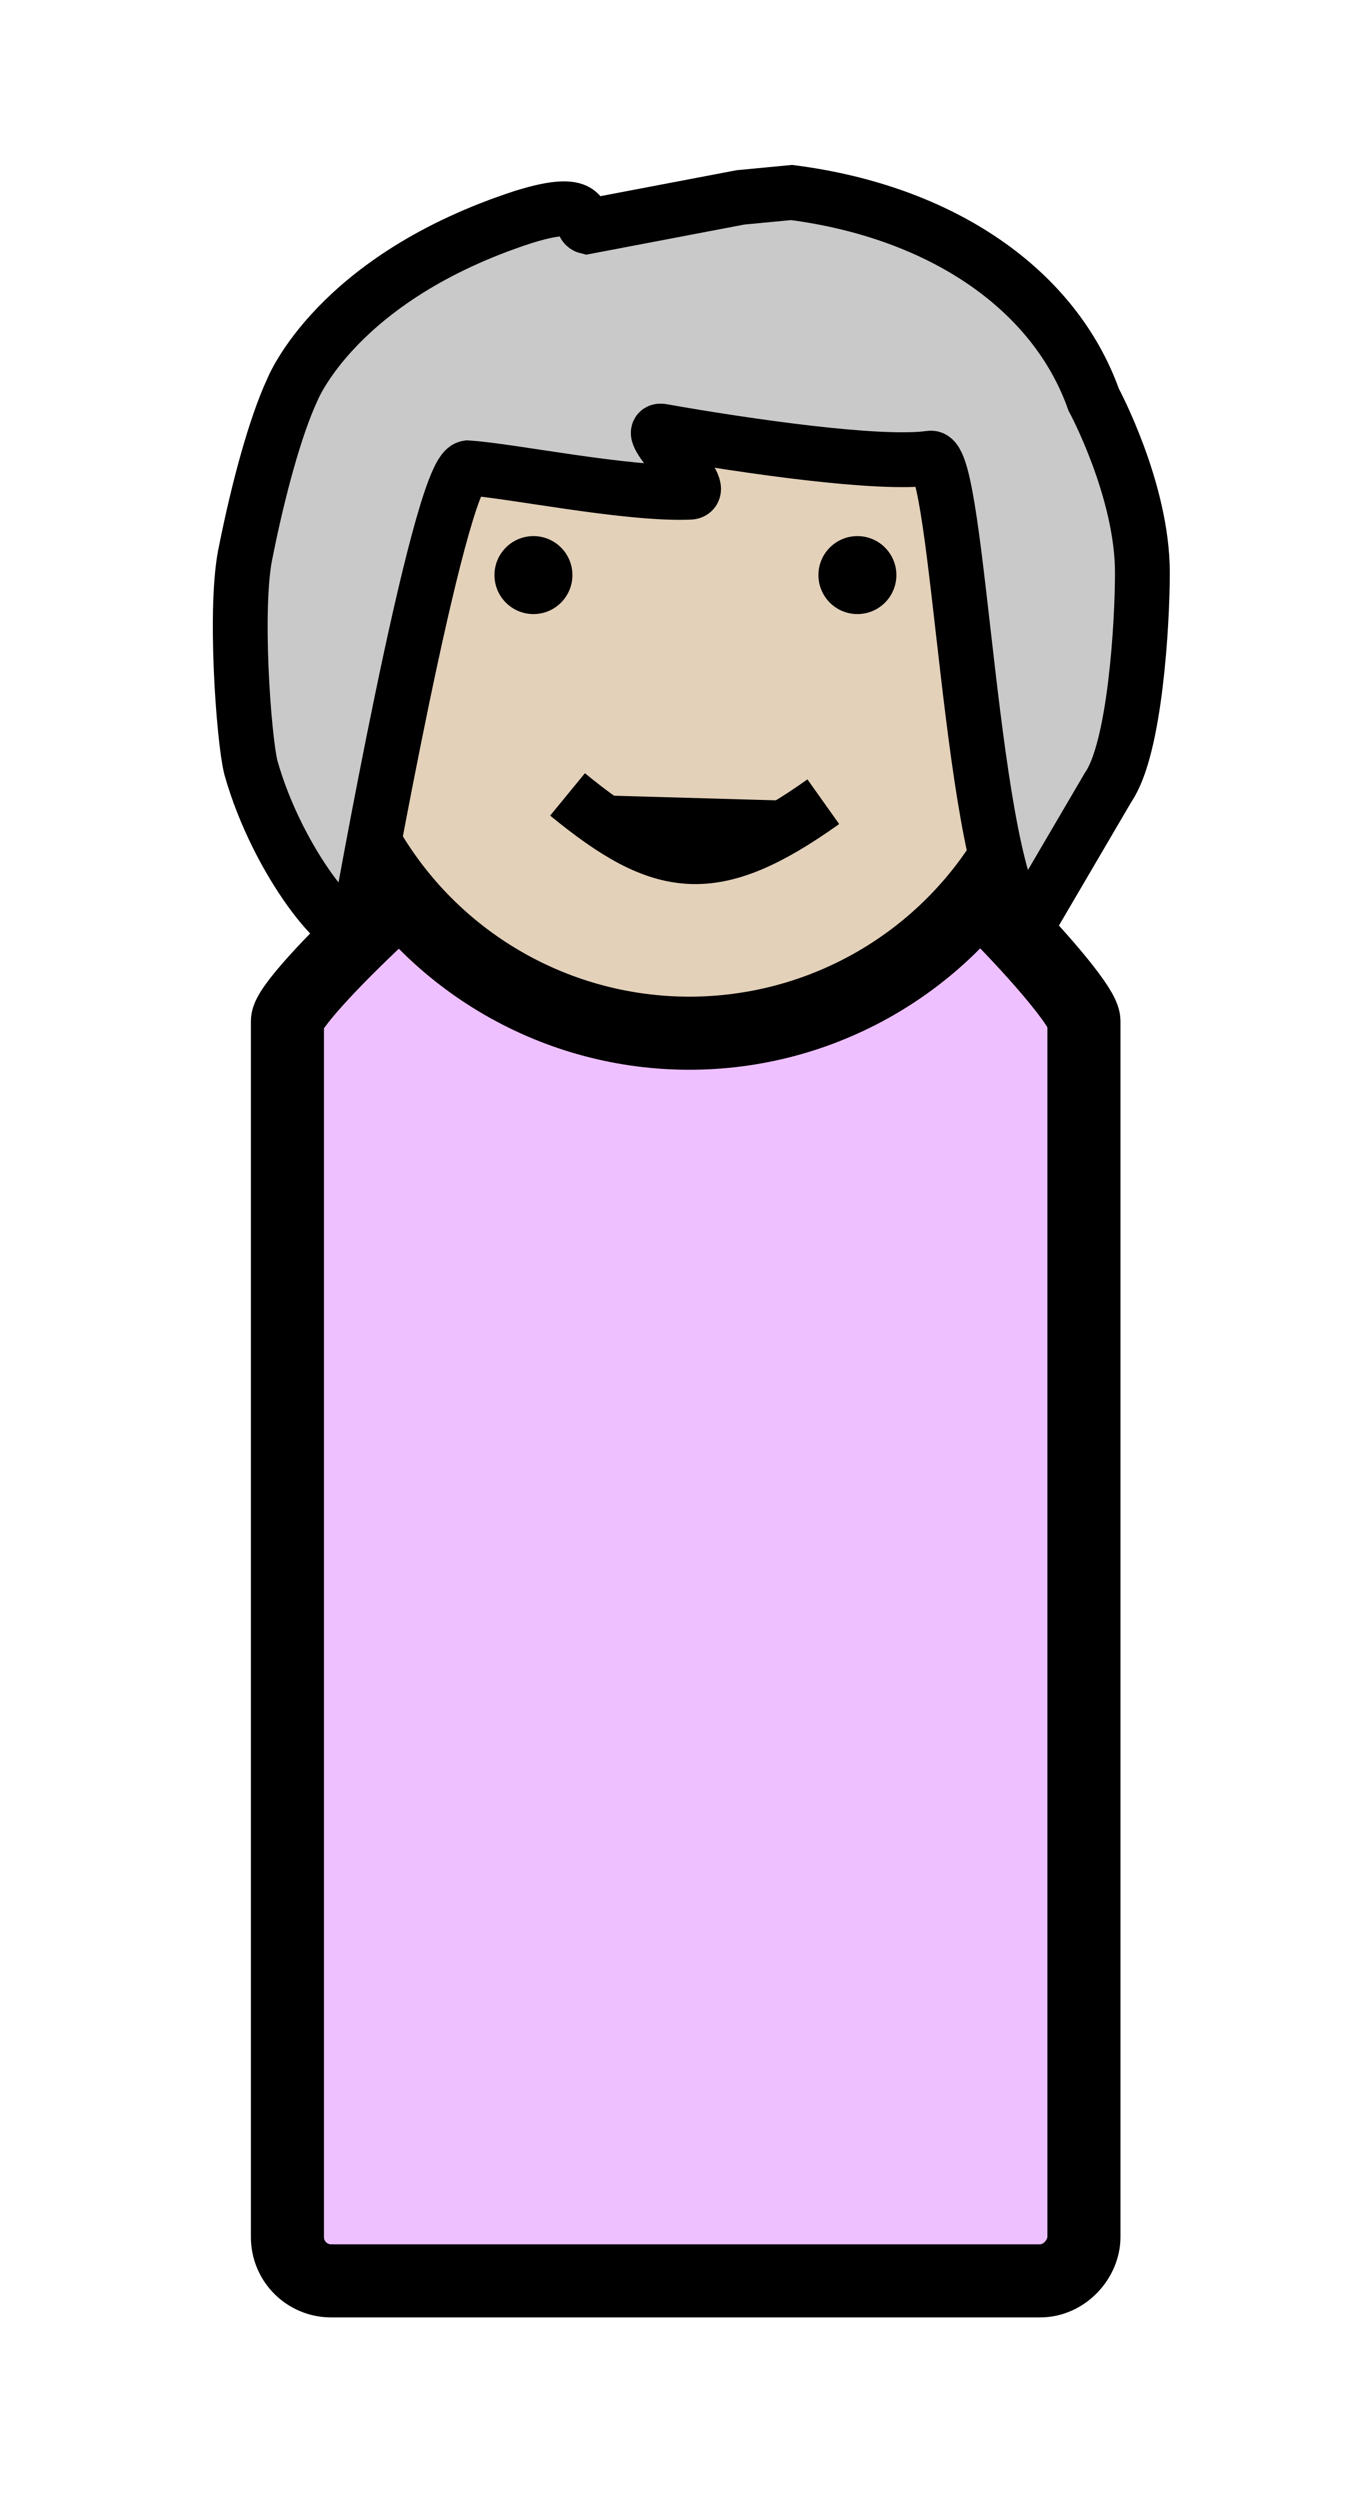
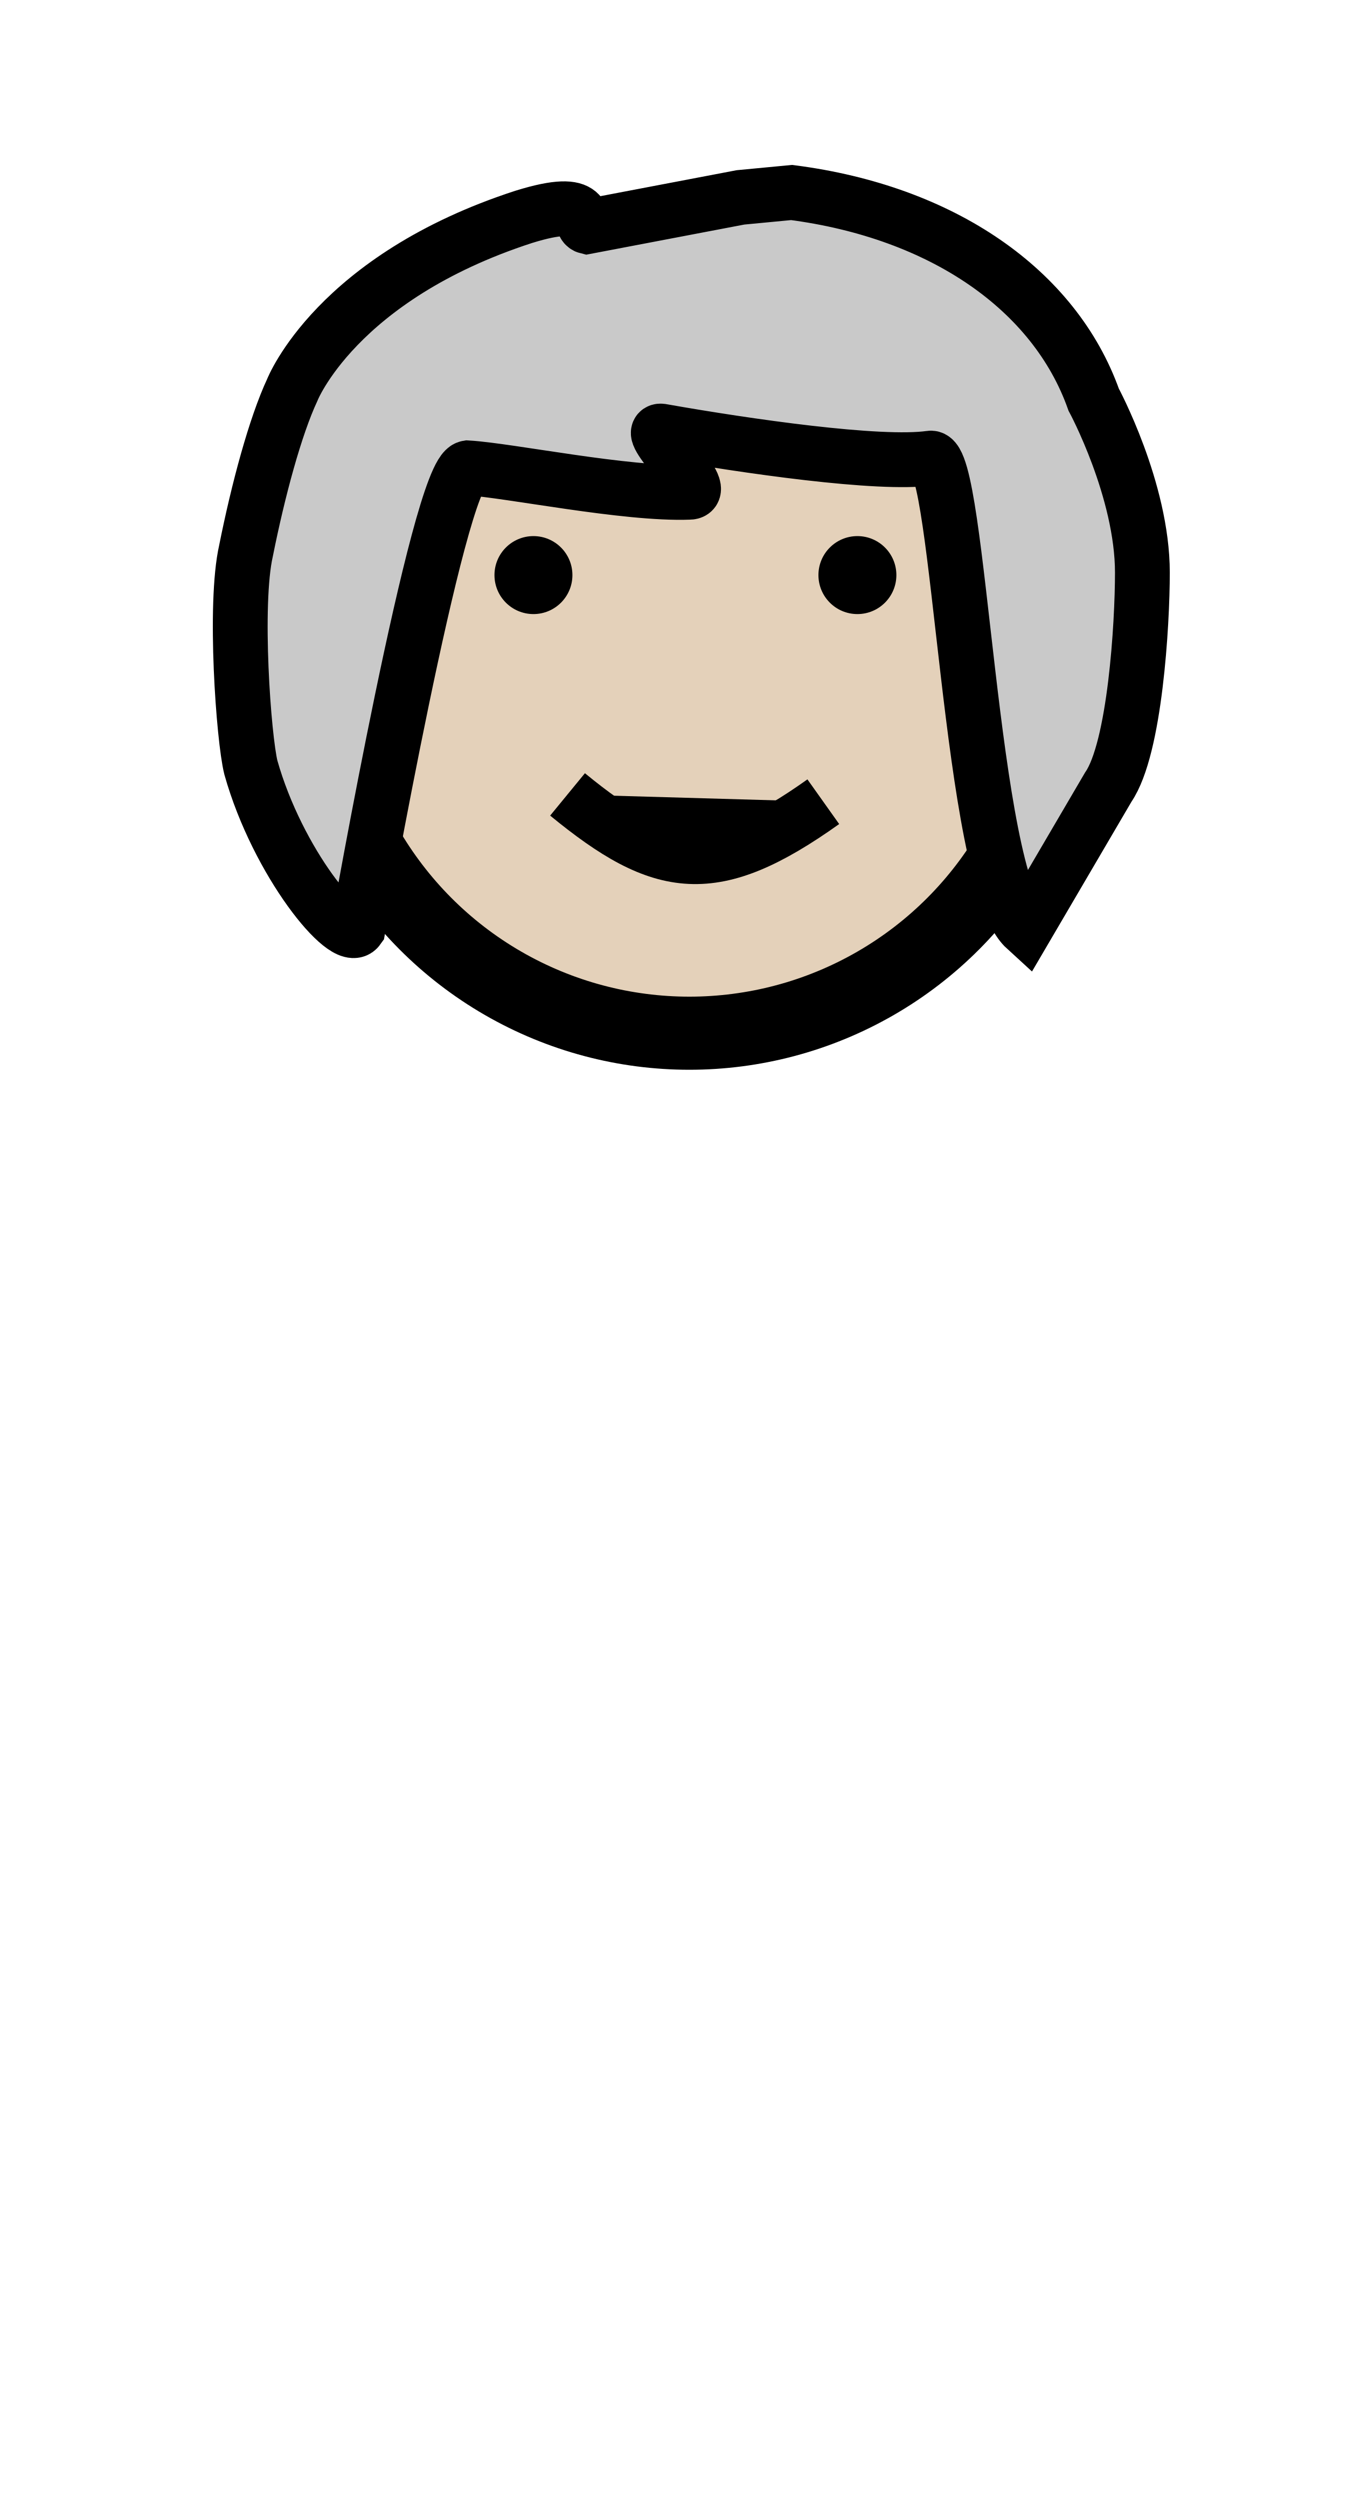
<svg xmlns="http://www.w3.org/2000/svg" version="1.1" id="Layer_1" x="0px" y="0px" viewBox="0 0 55.3 102.6" style="enable-background:new 0 0 55.3 102.6;" xml:space="preserve">
  <style type="text/css">
	.girl10st0{fill:#EEC0FF;stroke:#000000;stroke-width:3;stroke-miterlimit:10;}
	.girl10st1{fill:#E4D1BA;stroke:#000000;stroke-width:3;stroke-miterlimit:10;}
	.girl10st2{stroke:#000000;stroke-width:2.25;stroke-miterlimit:10;}
	.girl10st3{fill:#C9C9C9;stroke:#000000;stroke-width:2.25;stroke-miterlimit:10;}
</style>
  <g id="female">
    <g>
-       <path class="girl10st0" d="M42.7,93.6H13.6c-1,0-1.8-0.8-1.8-1.8V41.9c0-1,7.3-7.8,8.3-7.8l17,0.2c1,0,7.4,6.6,7.4,7.6v49.9    C44.5,92.7,43.7,93.6,42.7,93.6z" />
      <circle class="girl10st1" cx="28.3" cy="27.1" r="15.3" />
      <circle cx="21.9" cy="23.6" r="1.6" />
      <circle cx="35.2" cy="23.6" r="1.6" />
      <path class="girl10st2" d="M23.3,32.6c3.9,3.2,6,3.5,10.5,0.3" />
      <path class="girl10st3" d="M14.7,38.1c-0.5,0.7-3.3-2.7-4.4-6.6c-0.3-1.2-0.7-6.7-0.2-8.9c0.5-2.5,1.2-5.1,1.9-6.6c0,0,1.8-4.6,9.5-7.1    c2.9-0.9,2.2,0.3,2.6,0.4l6.3-1.2l2.1-0.2c6.2,0.8,10.8,4,12.4,8.5c0,0,2,3.7,2,7.1c0,2.1-0.3,7.2-1.4,8.8l-3.4,5.8    c-2.3-2.1-2.7-19.5-3.9-19.3c-2.1,0.3-7.6-0.5-11-1.1c-0.9-0.2,2,2.5,1.1,2.5c-2.6,0.1-7.4-0.9-9.1-1C18,19.4,14.7,38.1,14.7,38.1    z" />
    </g>
  </g>
</svg>